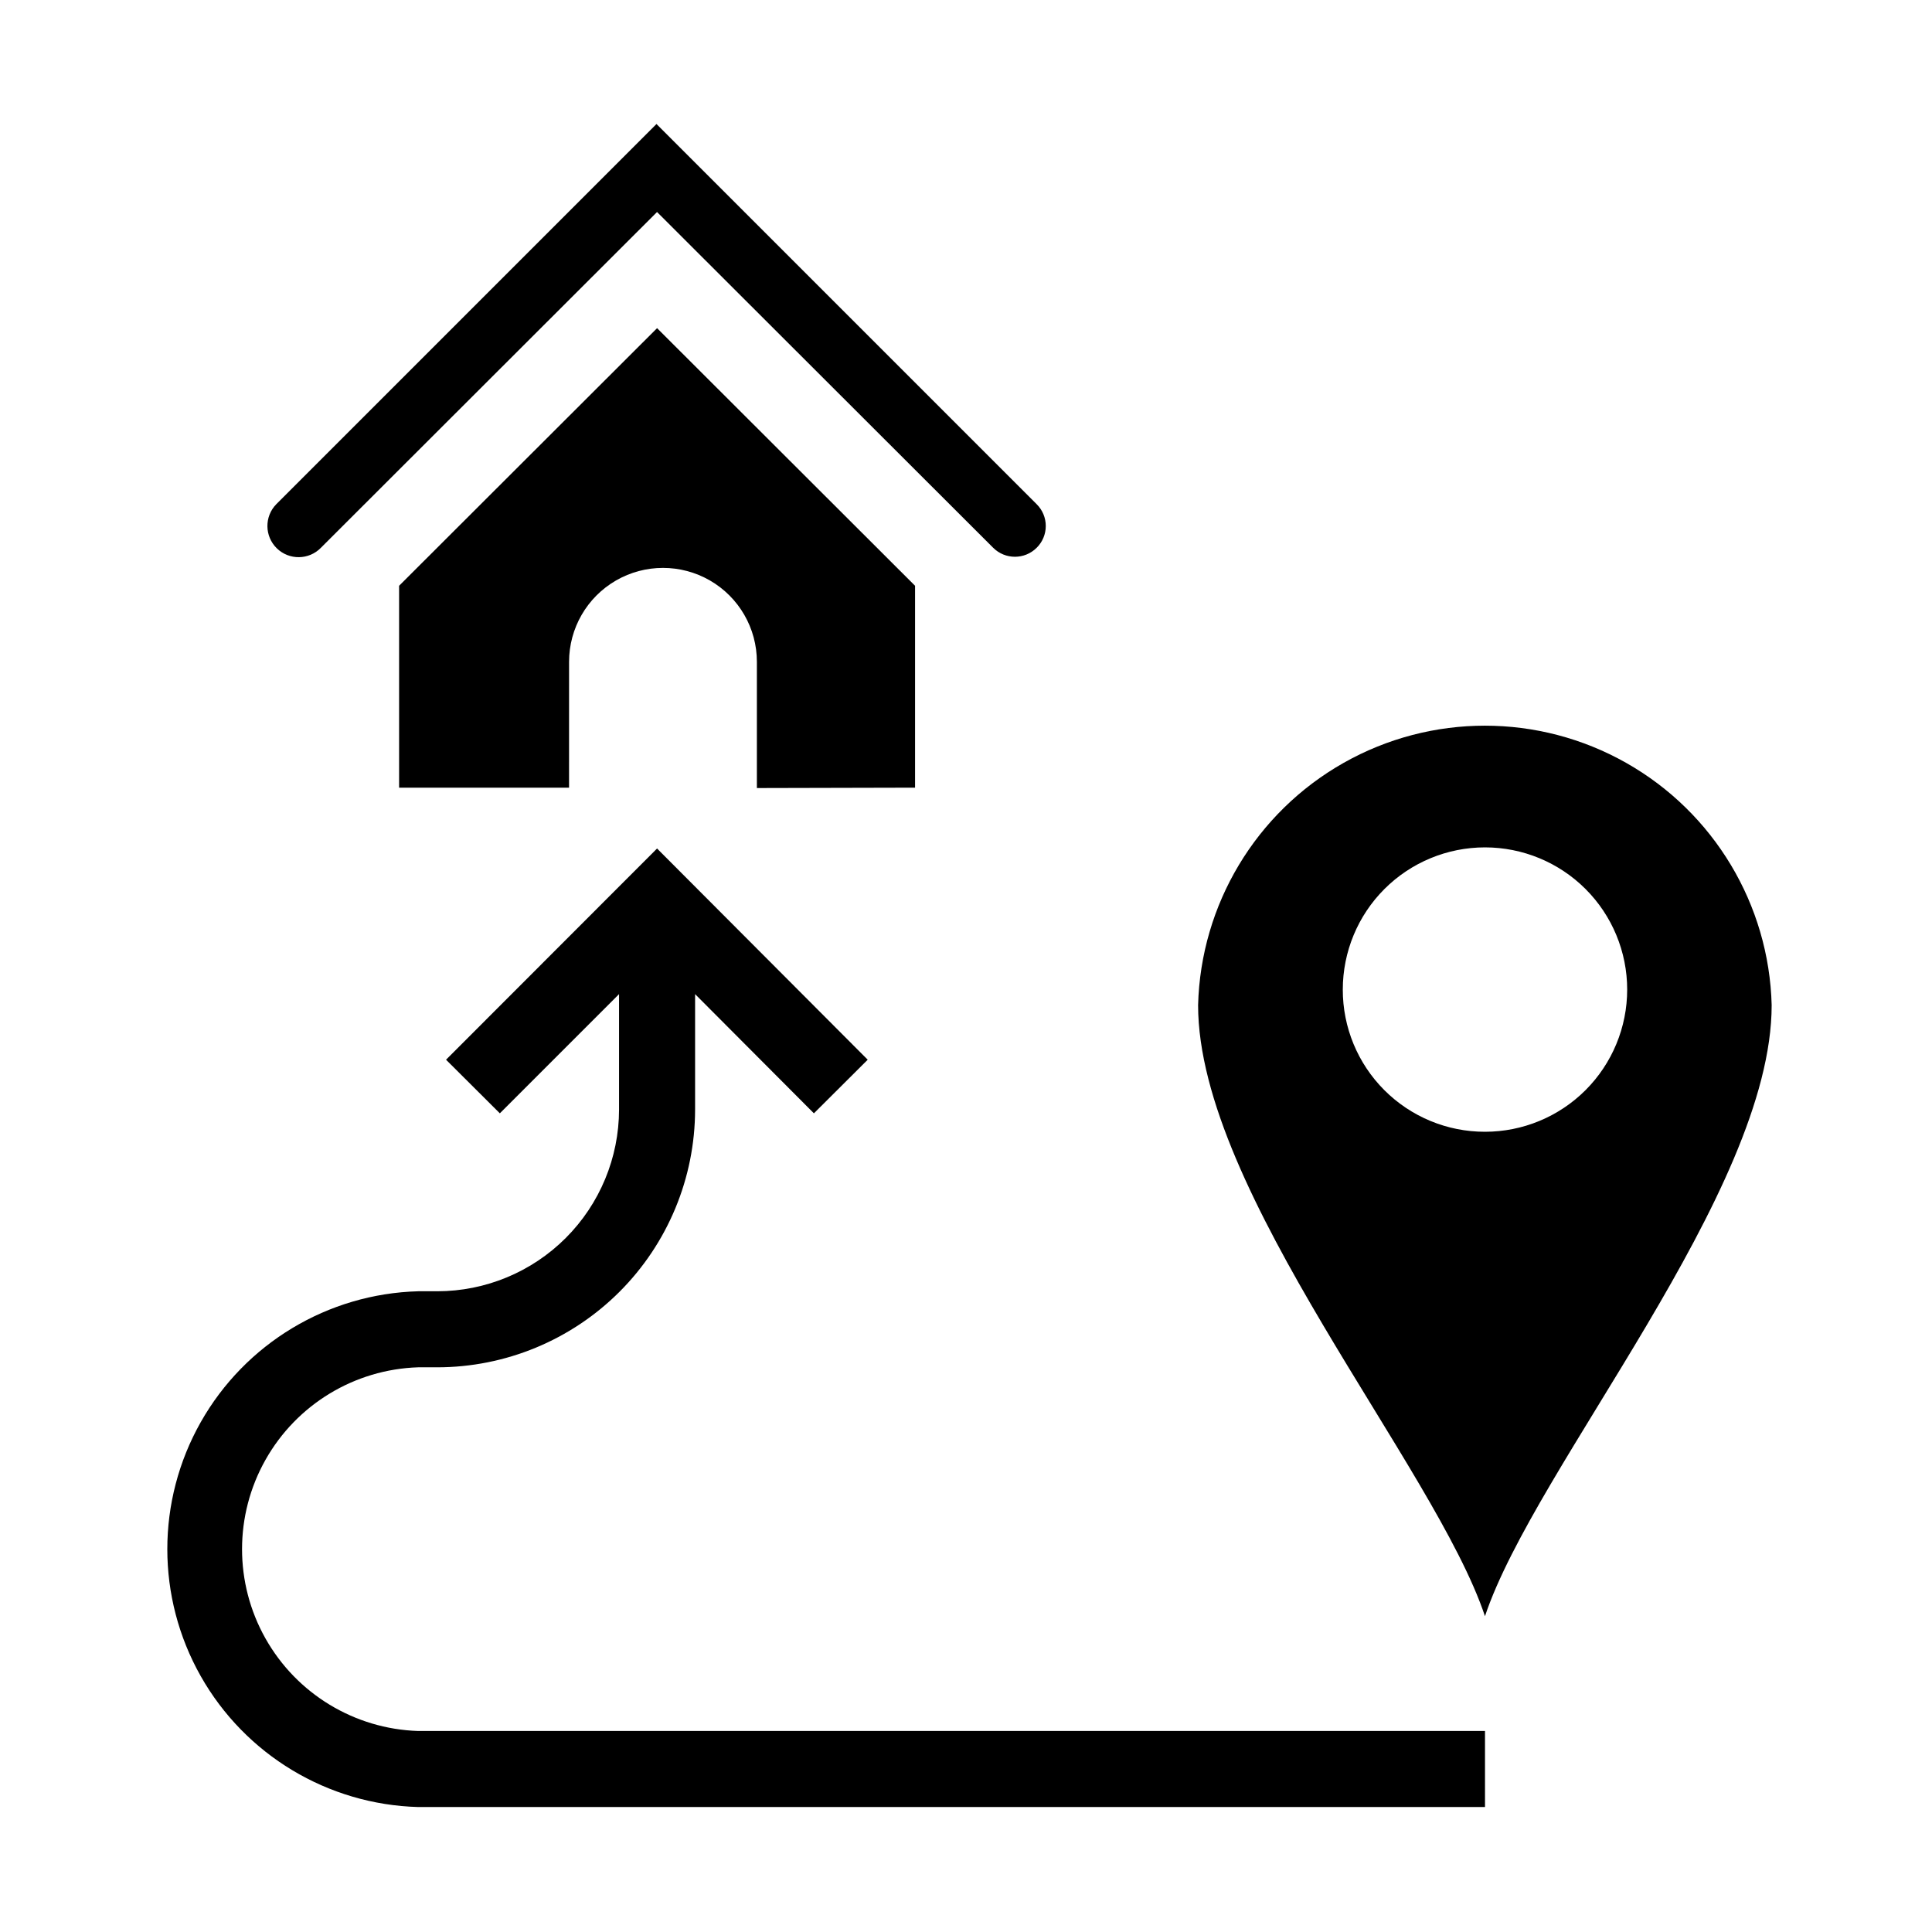
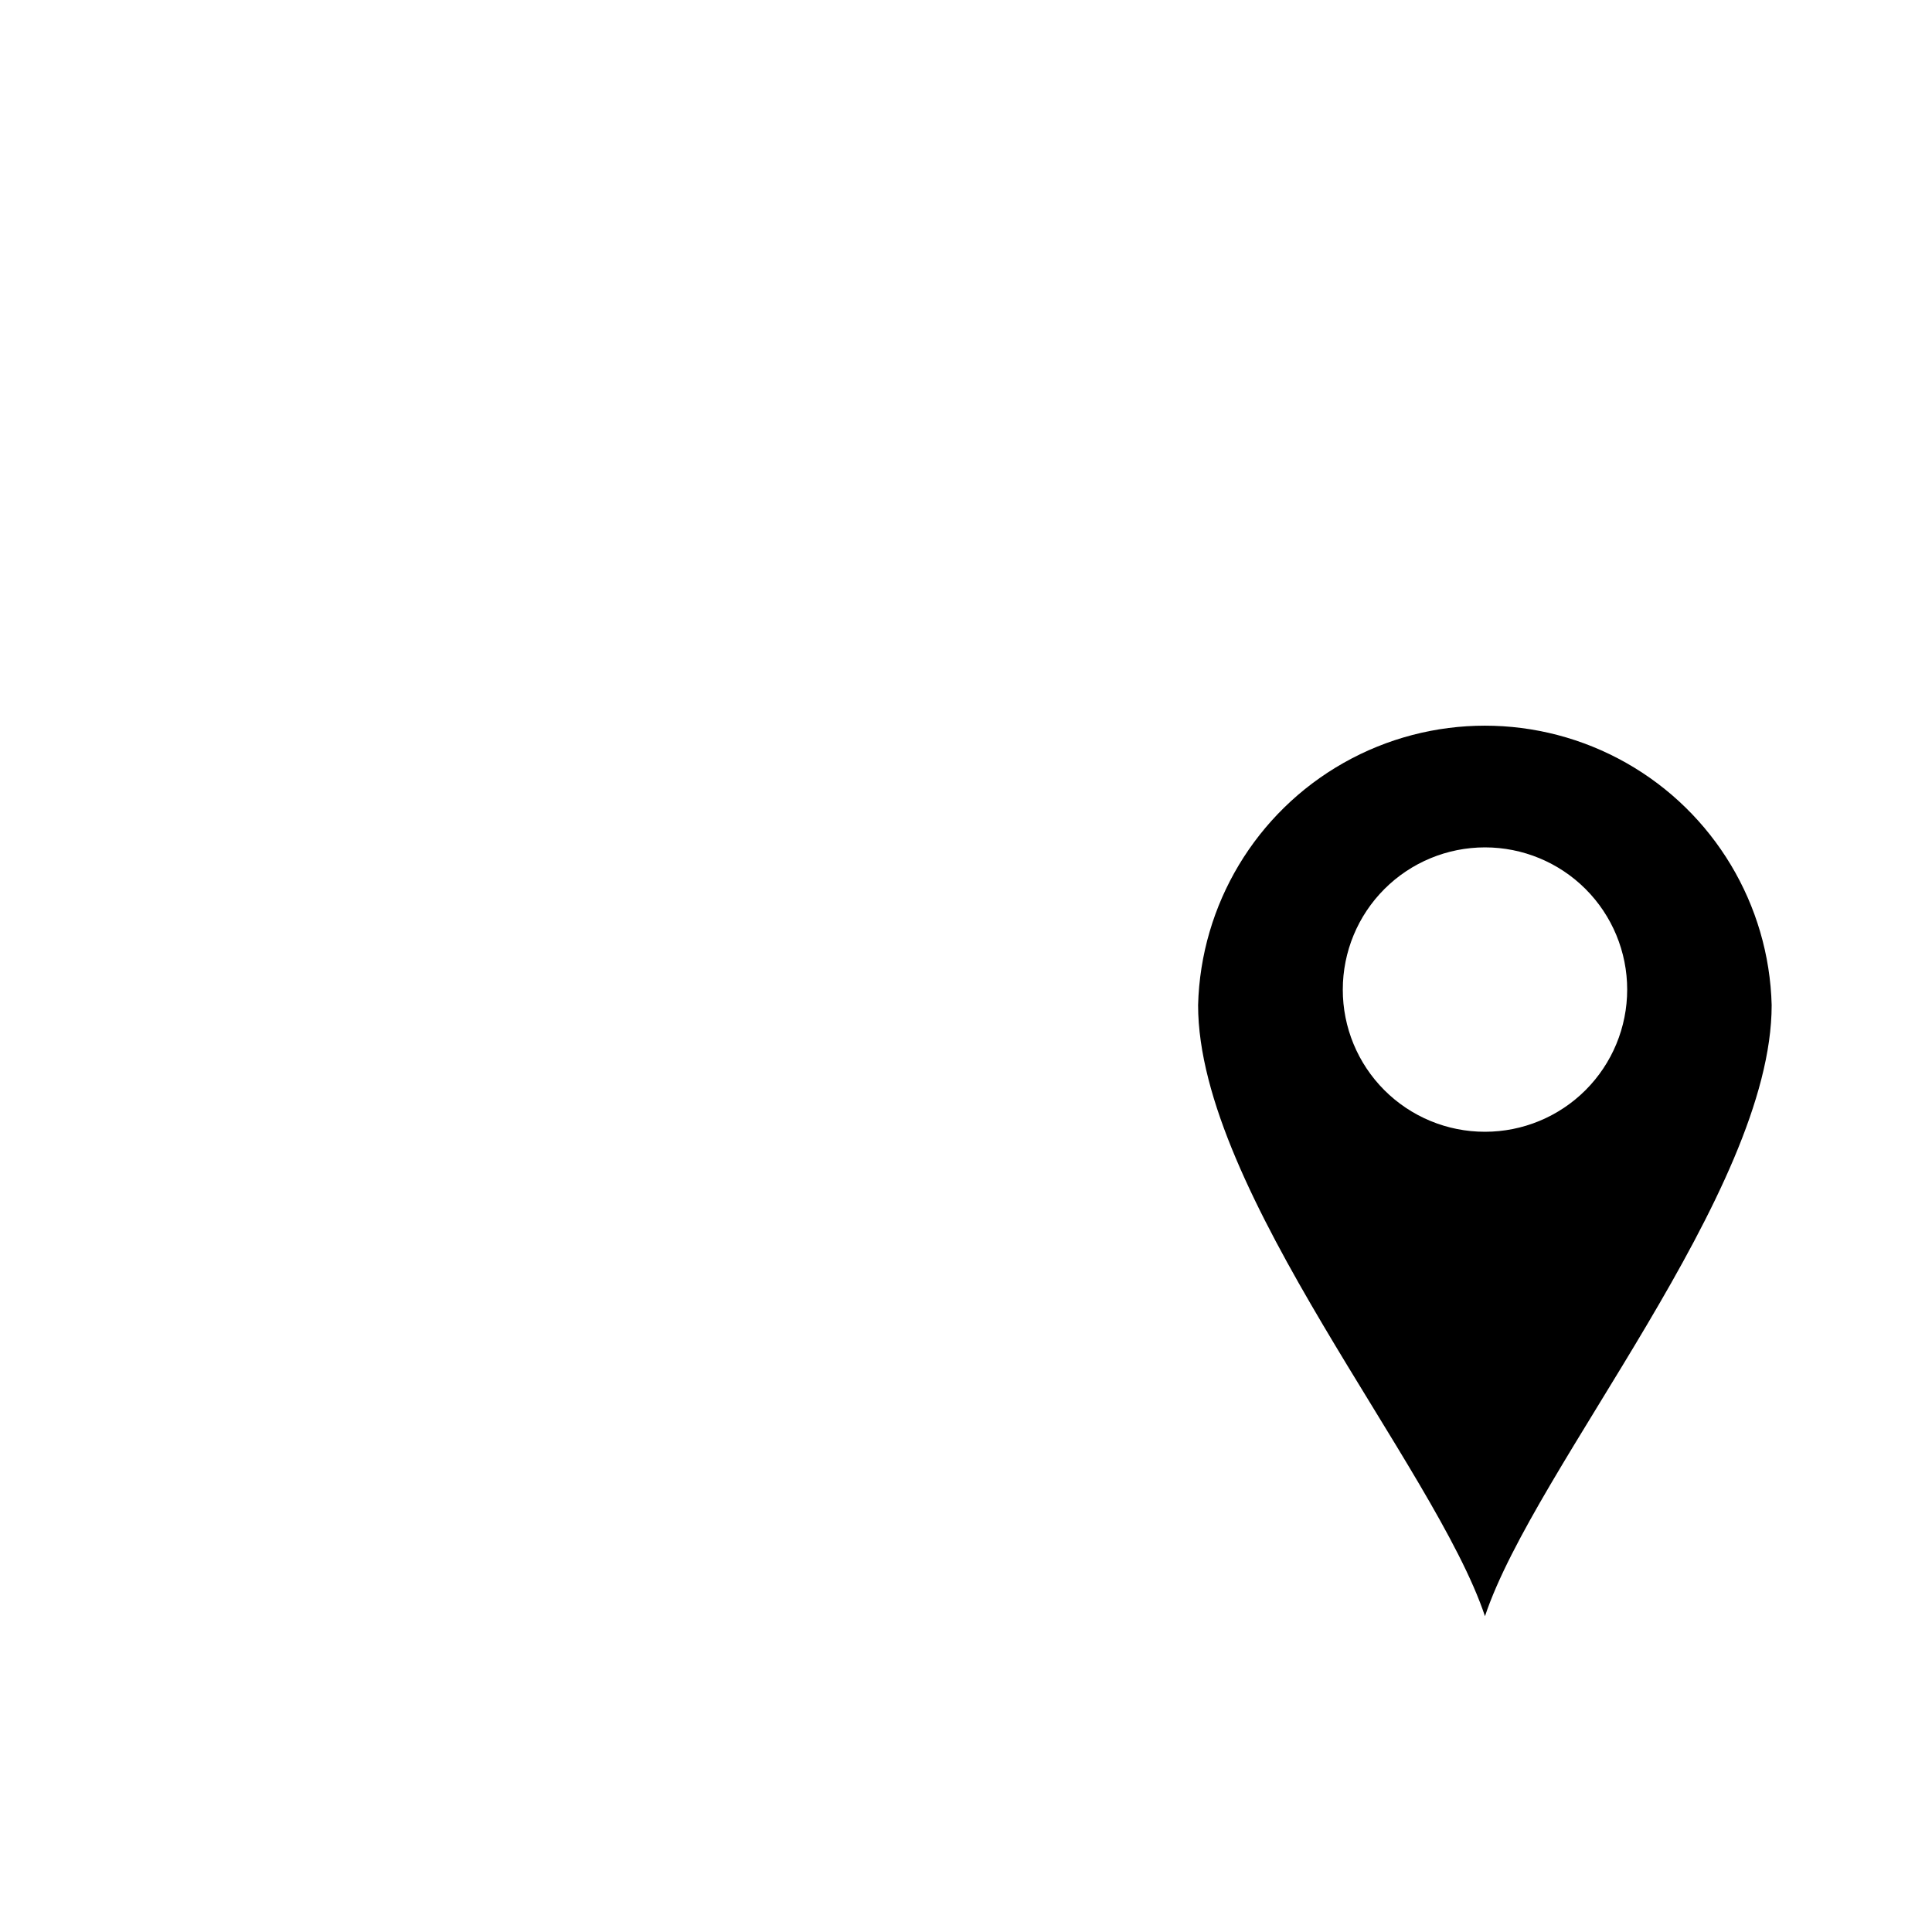
<svg xmlns="http://www.w3.org/2000/svg" fill="#000000" width="800px" height="800px" version="1.1" viewBox="144 144 512 512">
  <g>
    <path d="m613.51 410.38c-0.688-26.688-15.32-51.059-38.551-64.207-23.234-13.148-51.66-13.148-74.895 0-23.23 13.148-37.867 37.52-38.555 64.207 0 49.574 62.824 122.27 76.023 161.93 13.203-39.652 75.977-112.35 75.977-161.93zm-113.66-4.133h0.004c0-9.996 3.969-19.582 11.035-26.648s16.652-11.035 26.648-11.035c9.992 0 19.578 3.969 26.648 11.035 7.066 7.066 11.035 16.652 11.035 26.648s-3.969 19.578-11.035 26.648c-7.07 7.066-16.656 11.035-26.648 11.035-10 0.016-19.594-3.953-26.664-11.023s-11.035-16.66-11.02-26.66z" />
-     <path d="m229.05 289.16 89.074-88.973 89.074 88.973c3.188 3.184 8.352 3.184 11.535 0 1.543-1.523 2.41-3.602 2.41-5.769s-0.867-4.242-2.41-5.766l-100.76-100.76-100.76 100.76c-3.184 3.266-3.117 8.5 0.152 11.688 3.269 3.184 8.504 3.117 11.688-0.152z" />
-     <path d="m386.5 352.74v-53.504l-68.367-68.27-68.367 68.27v53.504h45.039l0.004-33.352c0-8.895 4.742-17.109 12.441-21.555 7.703-4.445 17.188-4.445 24.891 0 7.699 4.445 12.441 12.66 12.441 21.555v33.453z" />
-     <path d="m537.54 602.73h-282.74c-16.848-0.543-32.184-9.848-40.453-24.531-8.27-14.688-8.27-32.625 0-47.312 8.27-14.688 23.605-23.988 40.453-24.535h5.039c18.121 0 35.504-7.195 48.324-20.004 12.82-12.812 20.027-30.188 20.043-48.312v-30.582l31.488 31.59 14.258-14.207-55.824-55.973-55.922 55.973 14.258 14.207 31.59-31.59v30.582c-0.016 12.77-5.094 25.016-14.125 34.043-9.027 9.031-21.27 14.109-34.039 14.121h-5.039c-23.977 0.652-45.855 13.82-57.66 34.695-11.801 20.879-11.801 46.414 0 67.293 11.805 20.879 33.684 34.047 57.66 34.695h282.69z" />
  </g>
</svg>